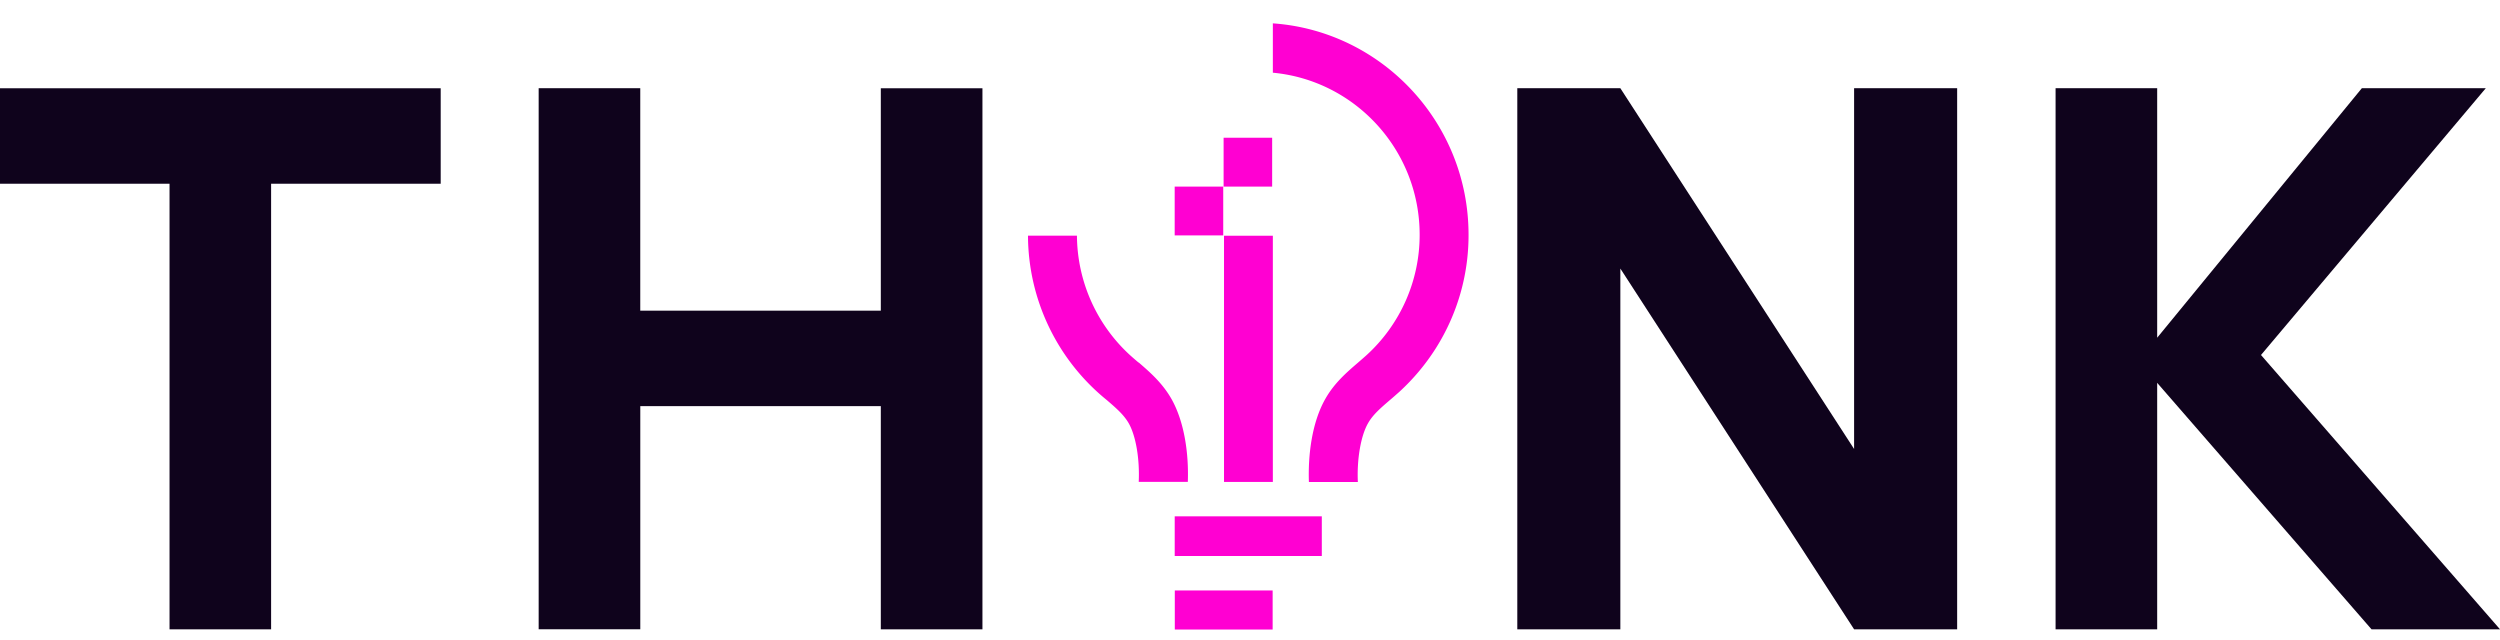
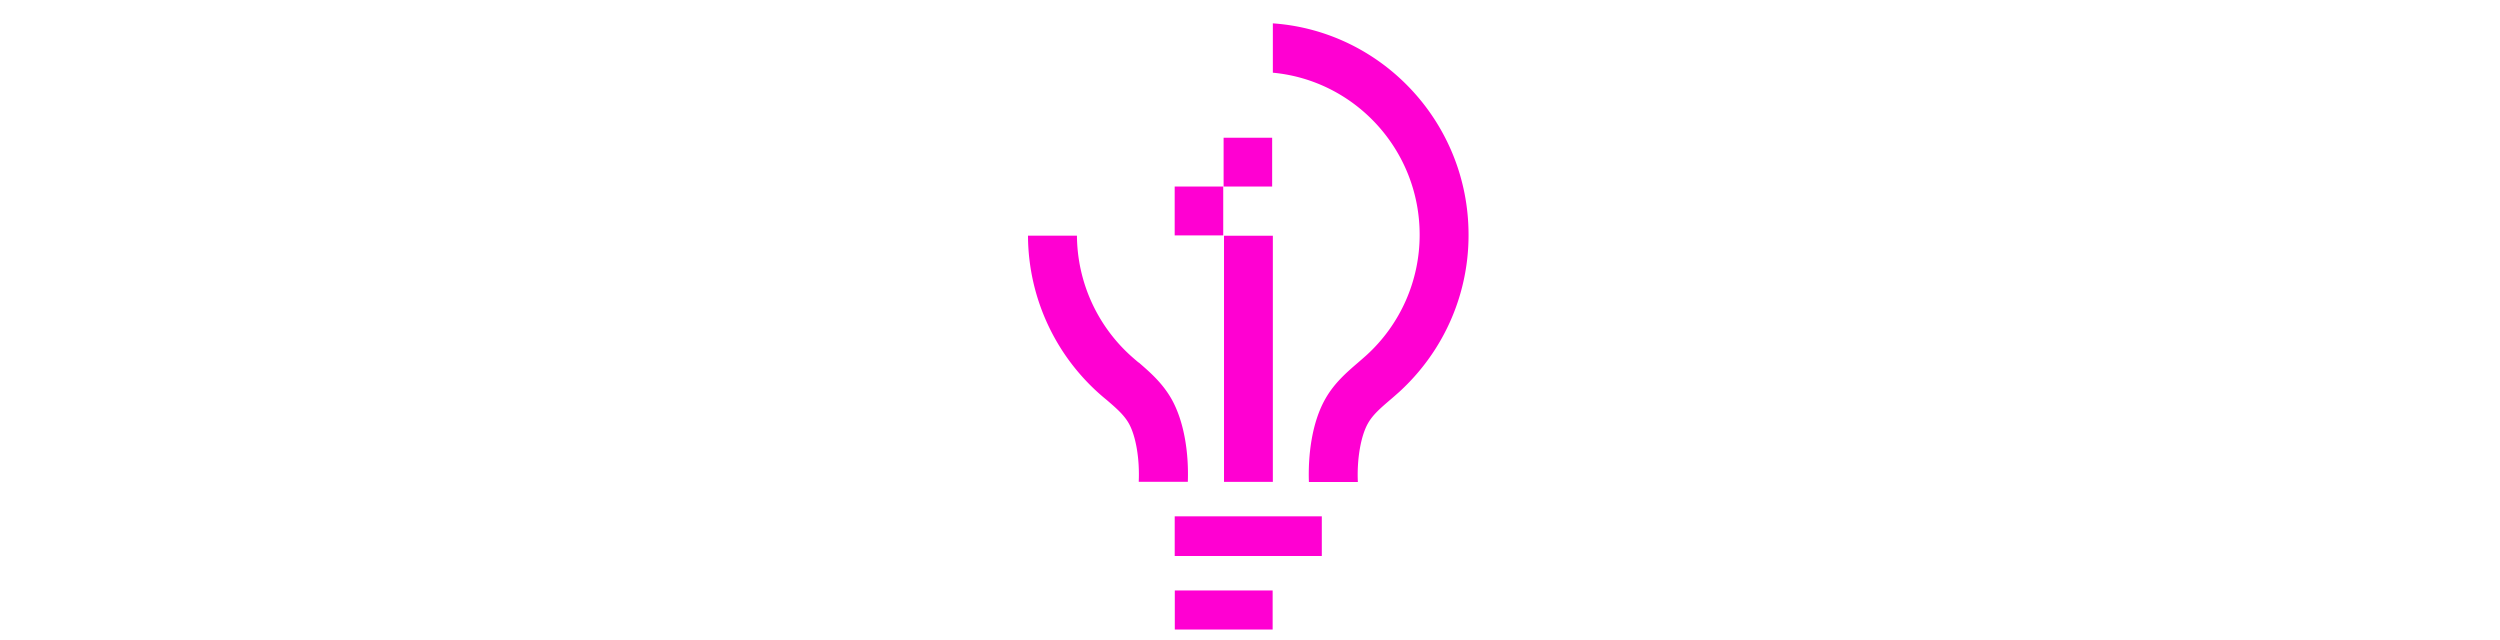
<svg xmlns="http://www.w3.org/2000/svg" width="86" height="22" fill="none">
-   <path d="M5.832 21.648V6.32H0V3.037h15.16V6.32H9.326v15.33H5.832v-.002ZM18.53 21.648V3.035h3.495v7.651H30.3v-7.65h3.496v18.613h-3.496V13.97h-8.274v7.677H18.53ZM52.195 21.648V3.035h3.545l8.041 12.41V3.035h3.545V21.65h-3.544L55.74 9.238v12.41h-3.545ZM70.712 21.648V3.035h3.495v8.583l7.04-8.583h4.264l-7.733 9.177L86 21.648h-4.42l-7.373-8.478v8.478h-3.495Z" fill="#0F031C" />
-   <path d="M45.472 19.126H40.41v-1.365h5.06v1.365Zm-1.693 1.185h-3.366v1.346h3.366V20.31Zm.007-19.51v1.7c2.83.263 5.05 2.662 5.05 5.574a5.593 5.593 0 0 1-1.84 4.154c-.092.082-.187.165-.28.245-.376.325-.807.69-1.121 1.241-.47.822-.601 1.948-.569 2.865h1.684c-.036-.78.1-1.58.347-2.015.168-.3.44-.531.752-.8.107-.089.21-.182.316-.275a7.39 7.39 0 0 0 1.273-1.519 7.269 7.269 0 0 0 1.12-3.894c.002-3.846-2.974-7.012-6.737-7.274L43.786.8Zm0 7.309h-1.68v8.468h1.68V8.11Zm-4.62 4.362c-.095-.08-.187-.16-.282-.245a5.622 5.622 0 0 1-1.837-4.12h-1.684a7.309 7.309 0 0 0 2.709 5.654c.312.269.584.5.756.8.248.435.381 1.235.344 2.015h1.689c.034-.917-.101-2.044-.57-2.865-.317-.55-.746-.917-1.12-1.242l-.005.003Zm4.596-7.734h-1.67v1.68h1.67v-1.68Zm-1.682 1.68h-1.671v1.68h1.67v-1.68Z" fill="#FF00D2" />
+   <path d="M45.472 19.126H40.41v-1.365h5.06v1.365Zm-1.693 1.185h-3.366v1.346h3.366V20.31Zm.007-19.51v1.7c2.83.263 5.05 2.662 5.05 5.574a5.593 5.593 0 0 1-1.84 4.154c-.092.082-.187.165-.28.245-.376.325-.807.69-1.121 1.241-.47.822-.601 1.948-.569 2.865h1.684c-.036-.78.1-1.58.347-2.015.168-.3.44-.531.752-.8.107-.089.21-.182.316-.275a7.39 7.39 0 0 0 1.273-1.519 7.269 7.269 0 0 0 1.12-3.894c.002-3.846-2.974-7.012-6.737-7.274L43.786.8m0 7.309h-1.68v8.468h1.68V8.11Zm-4.62 4.362c-.095-.08-.187-.16-.282-.245a5.622 5.622 0 0 1-1.837-4.12h-1.684a7.309 7.309 0 0 0 2.709 5.654c.312.269.584.5.756.8.248.435.381 1.235.344 2.015h1.689c.034-.917-.101-2.044-.57-2.865-.317-.55-.746-.917-1.12-1.242l-.005.003Zm4.596-7.734h-1.67v1.68h1.67v-1.68Zm-1.682 1.68h-1.671v1.68h1.67v-1.68Z" fill="#FF00D2" />
</svg>